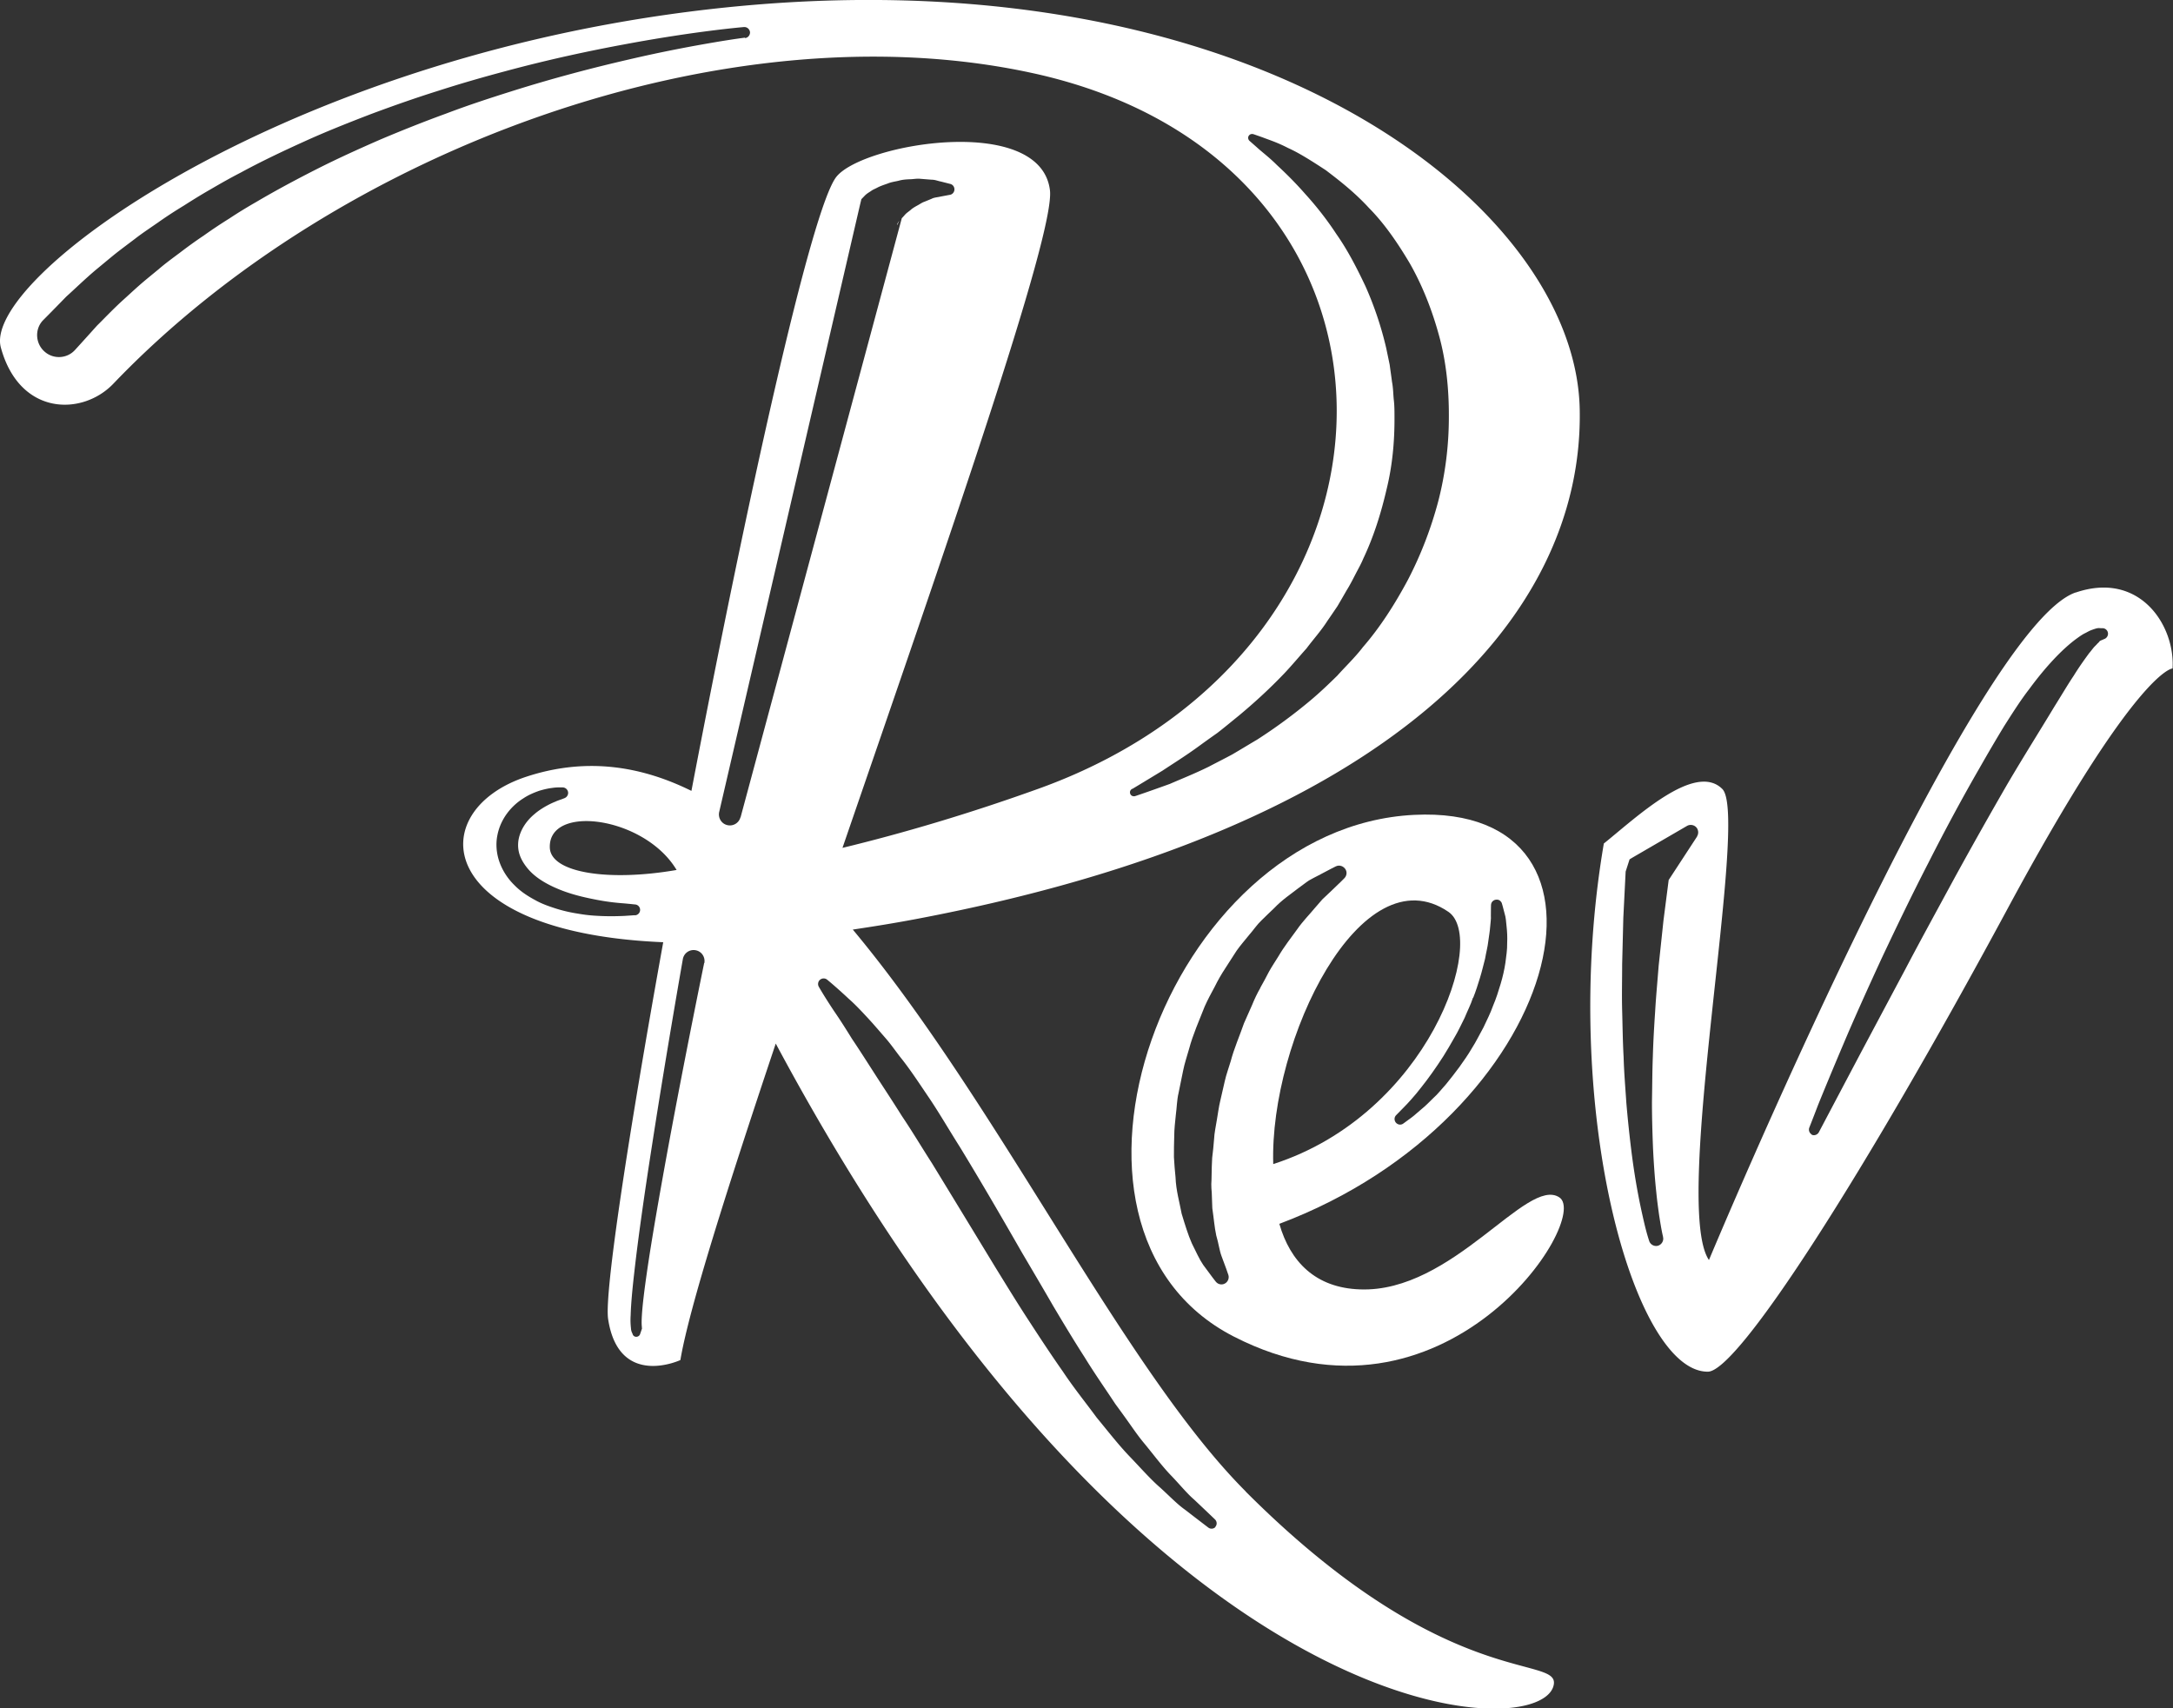
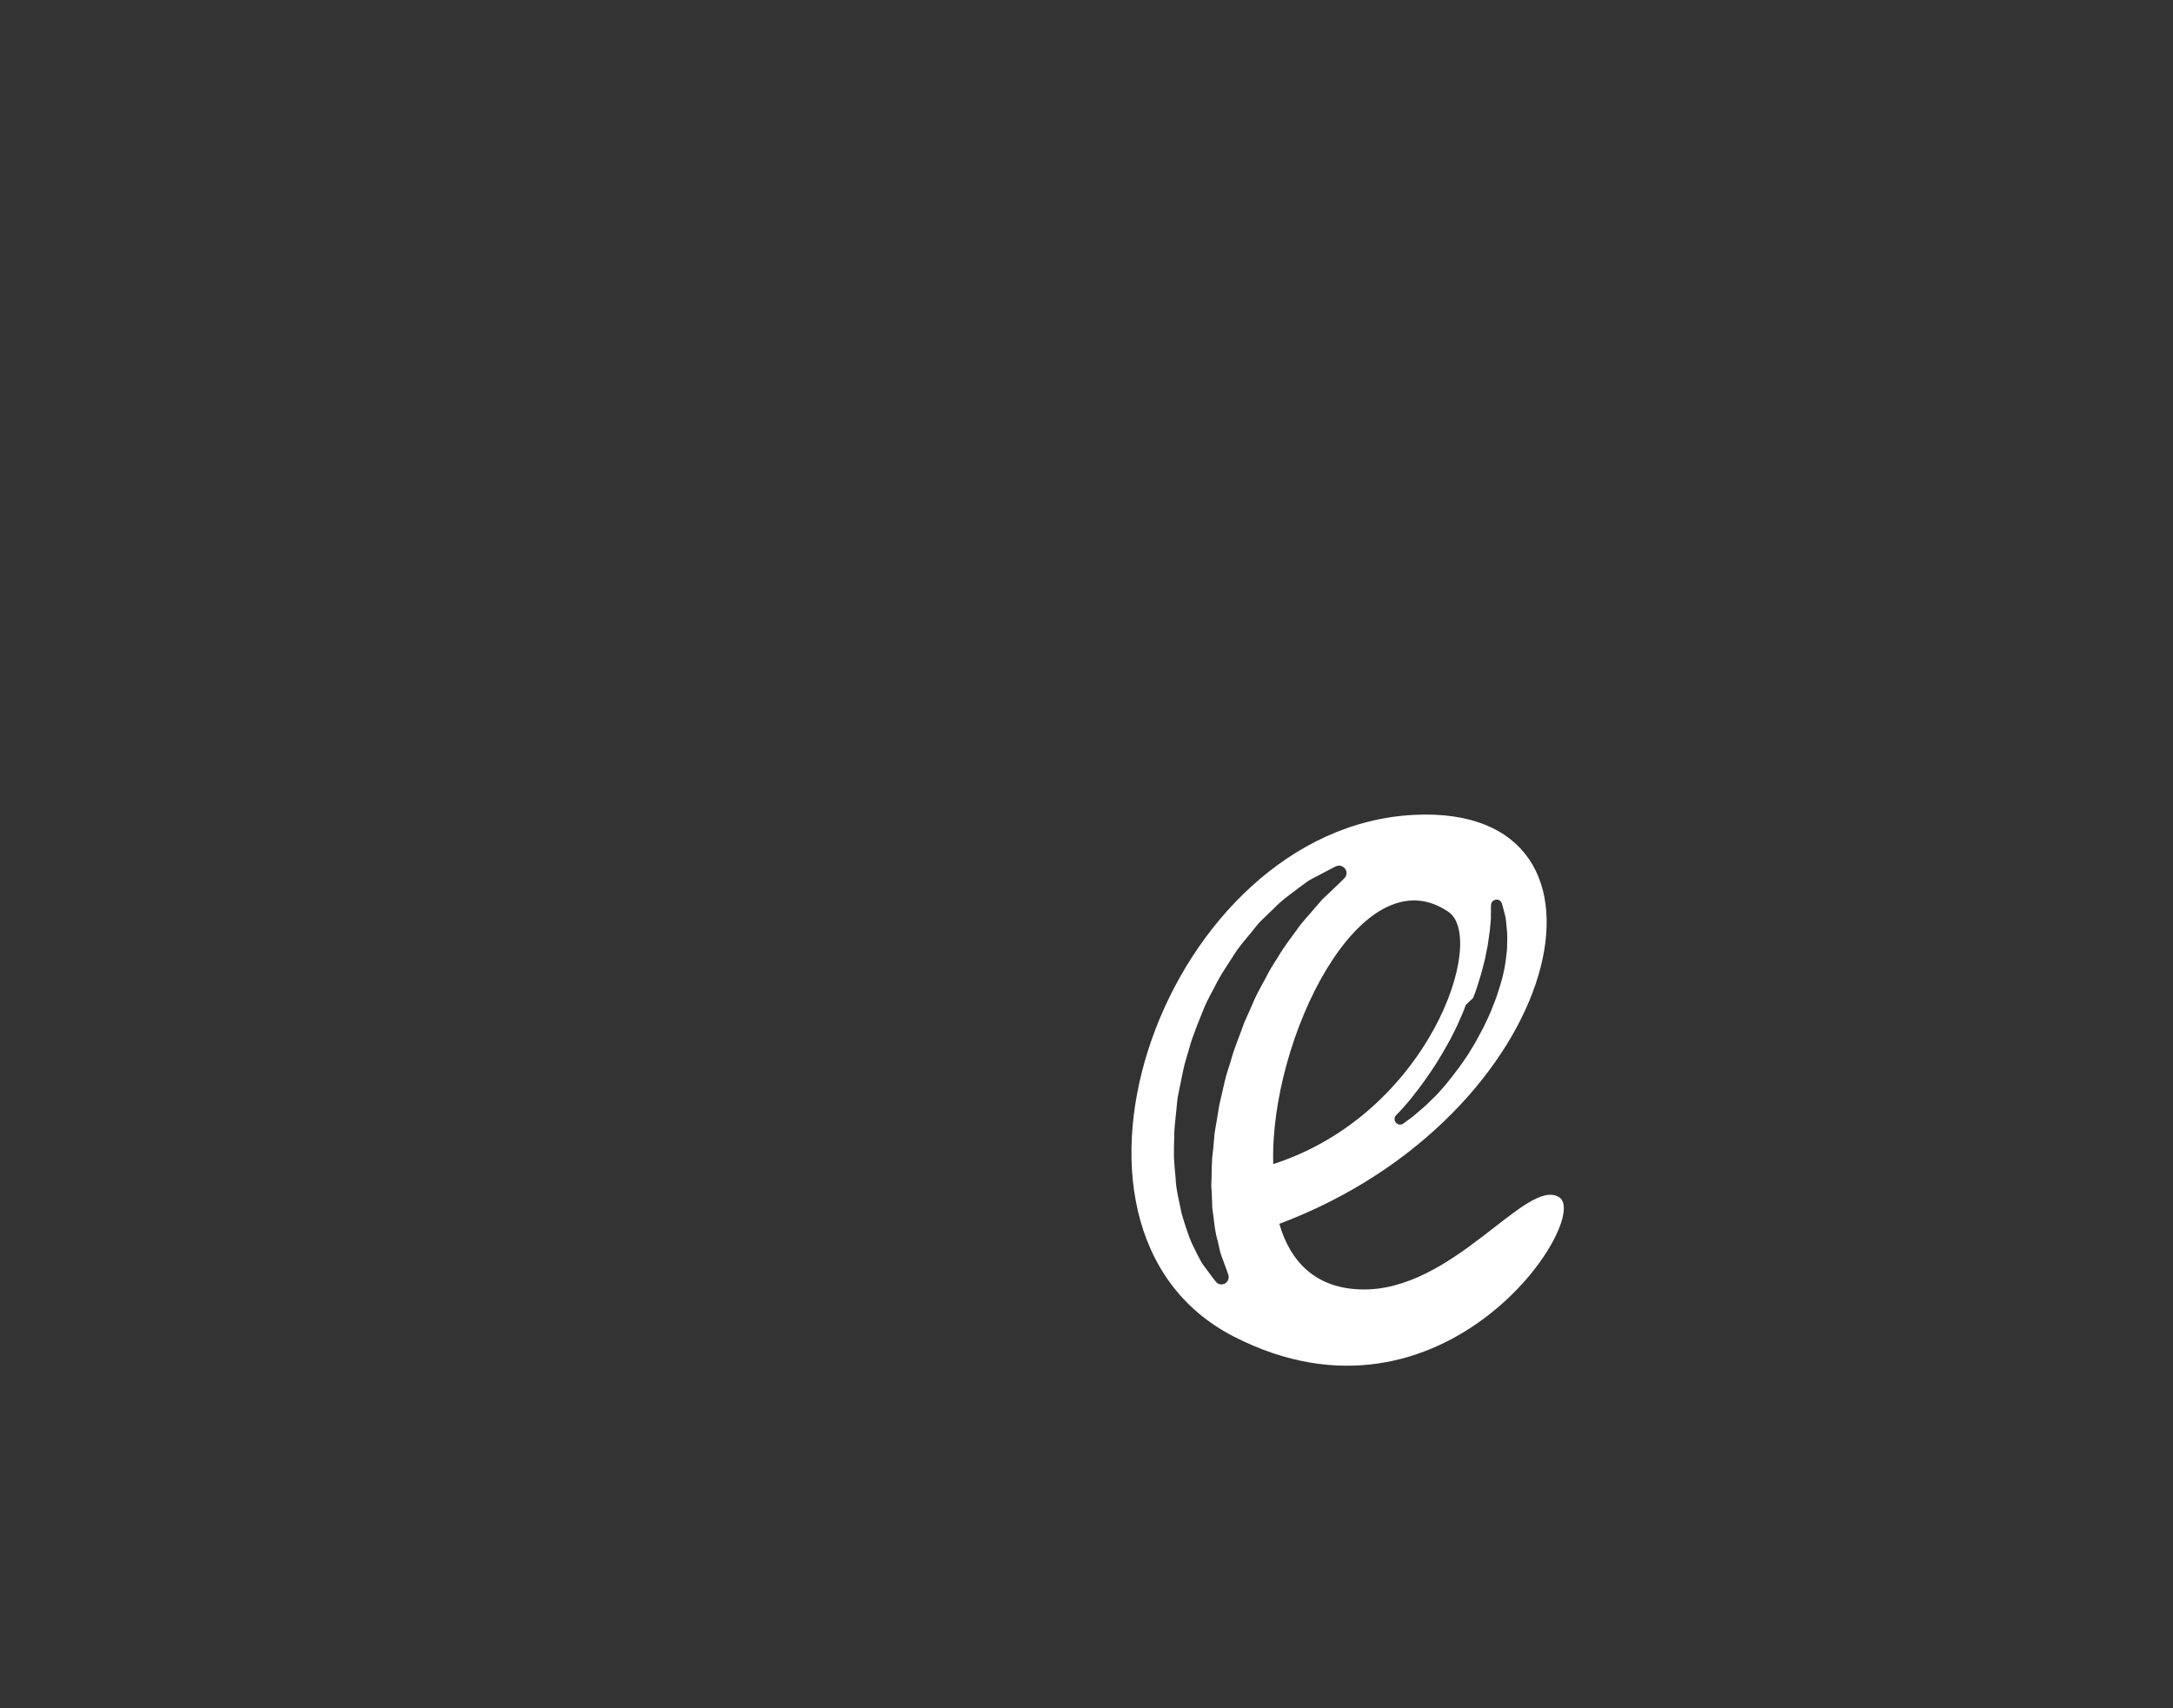
<svg xmlns="http://www.w3.org/2000/svg" id="Layer_2" data-name="Layer 2" viewBox="0 0 149.47 117.51">
  <rect x="0" y="0" width="149.47" height="117.51" fill="#333333" stroke="none" />
  <defs>
    <style>
      .cls-1{fill:white}
    </style>
  </defs>
  <g id="Layer_2-2" data-name="Layer 2">
    <g id="Layer_1-2" data-name="Layer 1-2">
-       <path d="M61.76 15.33c-.03.05-.09.13-.04.13l.14-.27s-.08.09-.1.14Z" class="cls-1" />
-       <path d="M85.68 102.58c-8.4-8.41-17.04-26.69-27.02-38.64 1.41-.21 2.85-.44 4.38-.73 32.46-6.14 45.93-20.62 45.62-35.09C108.35 13.65 84.99-4.07 47.2.83 18.67 4.53-1.24 19.2.06 23.91c1.29 4.71 5.61 4.71 7.74 2.48C23.29 10.2 49.99.48 70.94 5.01c28.11 6.06 27.75 39.46.47 49.25-4.78 1.72-9.33 3.06-13.46 4.06C64.97 37.9 72.6 16.08 72.22 13.08c-.66-5.28-12.82-3.22-14.68-.93-1.74 2.14-6.24 22.67-9.98 42.25-3.6-1.78-7.37-2.29-11.37-.97-7.06 2.33-6.52 10.71 9.43 11.38-2.38 13.19-4.06 24.12-3.79 25.92.73 4.8 4.97 2.82 4.97 2.82.59-3.52 3.22-11.8 6.56-21.77 25.22 47.12 52.15 48.35 53.48 44.24.75-2.35-7.07.68-21.16-13.43ZM51.24 2.59s-.81.1-2.21.34-3.42.61-5.81 1.17c-2.39.55-5.16 1.27-8.07 2.19-1.46.46-2.96.95-4.46 1.52-1.51.55-3.02 1.15-4.51 1.78-1.49.65-2.97 1.32-4.39 2.04-1.42.72-2.8 1.46-4.11 2.23-.66.38-1.29.76-1.89 1.16-.61.38-1.21.78-1.77 1.18-.57.38-1.12.78-1.63 1.17-.52.39-1.02.75-1.48 1.15-.46.38-.91.74-1.32 1.1-.41.36-.78.71-1.15 1.04-.71.65-1.27 1.25-1.76 1.73-.96 1.07-1.51 1.67-1.51 1.67-.55.62-1.51.67-2.12.11-.61-.55-.67-1.51-.11-2.12l.04-.04s.58-.58 1.58-1.61c.56-.5 1.22-1.15 2.01-1.82.4-.33.82-.68 1.27-1.05.45-.36.94-.72 1.44-1.1.5-.39 1.05-.75 1.61-1.14.55-.39 1.15-.78 1.76-1.15.61-.39 1.24-.78 1.89-1.15.65-.38 1.32-.76 2.02-1.12 1.38-.75 2.83-1.44 4.33-2.12 1.49-.68 3.03-1.29 4.59-1.89 1.55-.58 3.12-1.13 4.68-1.62 1.55-.5 3.09-.94 4.59-1.34 3-.81 5.82-1.41 8.26-1.86 4.87-.91 8.17-1.18 8.17-1.18.21-.01.38.14.41.35.01.2-.13.38-.33.41ZM77.83 54.3s.78-.47 2.13-1.29c.66-.44 1.47-.94 2.36-1.58.44-.32.91-.66 1.41-1.01.48-.37.97-.78 1.49-1.2 1.02-.85 2.08-1.81 3.12-2.9.52-.55 1.01-1.14 1.53-1.72.47-.63 1.01-1.22 1.44-1.9.23-.33.46-.67.69-1.01.21-.36.41-.7.62-1.07.22-.35.41-.72.6-1.09s.4-.73.56-1.12c.72-1.52 1.22-3.13 1.6-4.77.4-1.63.55-3.31.54-4.94 0-.41 0-.82-.05-1.22-.04-.4-.04-.81-.12-1.21-.05-.4-.11-.79-.16-1.18l-.24-1.15a23.67 23.67 0 0 0-1.43-4.26c-.61-1.29-1.25-2.52-1.99-3.57-.7-1.07-1.45-2-2.16-2.78-.7-.8-1.38-1.46-1.94-1.98-.54-.54-1.07-.93-1.38-1.22l-.5-.44c-.11-.1-.13-.27-.03-.38.07-.09.19-.11.3-.08 0 0 .21.07.63.22.41.16 1 .34 1.75.73.78.35 1.62.89 2.6 1.53.92.7 1.98 1.52 2.97 2.6 1.03 1.04 1.94 2.35 2.8 3.8.84 1.47 1.51 3.14 2 4.92.5 1.79.7 3.71.69 5.65 0 1.94-.24 3.91-.73 5.8-.5 1.89-1.21 3.72-2.09 5.41-.9 1.68-1.91 3.26-3.09 4.62-.55.72-1.19 1.32-1.76 1.96-.61.6-1.22 1.18-1.84 1.7a36.004 36.004 0 0 1-3.67 2.7c-.61.36-1.18.71-1.73 1.03-.56.3-1.1.57-1.61.84-1.02.5-1.94.86-2.67 1.18-1.52.55-2.39.84-2.39.84-.14.04-.3-.03-.34-.17-.04-.12 0-.25.12-.32s0 .01 0 .01Zm-34.16 8.65s-.27.02-.73.05c-.46.02-1.12.04-1.92-.01-.4-.02-.84-.07-1.29-.15-.46-.07-.95-.18-1.44-.33-.5-.16-1.01-.33-1.5-.61-.5-.27-.98-.58-1.41-1.02-.43-.42-.79-.95-1.01-1.55s-.28-1.25-.16-1.86c.23-1.22 1.04-2.09 1.78-2.55.37-.25.75-.4 1.08-.52.33-.1.63-.17.89-.2.26-.04.42-.04.55-.04h.18c.21 0 .38.16.39.37 0 .17-.1.31-.25.37l-.18.07c-.11.04-.3.1-.47.18-.18.07-.41.18-.66.32-.24.14-.51.31-.76.53-.51.42-.96 1.04-1.09 1.75-.06.36-.04.73.09 1.09s.36.71.65 1.03c.59.64 1.45 1.08 2.29 1.4.85.32 1.7.5 2.44.64s1.38.2 1.81.23c.44.04.7.07.7.07h.01a.375.375 0 0 1-.01.75h.01Zm-5.85-4.63c-.13-3.04 6.52-2.17 8.72 1.52-4.68.81-8.64.2-8.72-1.52Zm10.61 7.95s-1.3 6.31-2.47 12.65c-.58 3.17-1.14 6.34-1.48 8.72-.17 1.19-.29 2.18-.33 2.87-.02.34-.02.61 0 .75 0 .1.01.1.01.1v.02l-.13.38c-.04.14-.2.22-.34.18a.248.248 0 0 1-.17-.16s-.01-.04-.05-.12a.824.824 0 0 1-.07-.31 4.83 4.83 0 0 1-.02-.88c.02-.73.11-1.74.25-2.95.27-2.41.73-5.62 1.23-8.81.99-6.39 2.11-12.74 2.11-12.74a.75.75 0 0 1 .87-.61c.41.07.68.46.61.87v.02h-.03v-.01Zm2.5-10.05a.75.75 0 0 1-.92.53c-.39-.1-.63-.5-.54-.9l9.69-41.78.09-.37.27-.28c.18-.16.3-.21.42-.3.13-.09.25-.13.38-.2.24-.13.5-.21.75-.3.24-.1.5-.13.75-.19.24-.07.5-.09.75-.1.25 0 .48-.06.75-.03l.75.06c.26 0 .44.09.66.13l.63.16c.21.05.33.26.28.47-.04.15-.16.26-.3.28l-.64.12c-.2.05-.45.06-.61.15l-.51.21c-.16.05-.33.18-.49.26-.16.09-.32.18-.45.3-.14.12-.29.21-.4.34-.07.08-.14.16-.21.23L50.94 56.22Zm32.68 48.81a.37.37 0 0 1-.5.04s-.58-.44-1.59-1.22c-.53-.37-1.06-.93-1.72-1.53-.67-.58-1.33-1.34-2.09-2.13-.76-.79-1.48-1.72-2.28-2.69-.74-1.01-1.57-2.03-2.32-3.16-.78-1.11-1.55-2.28-2.33-3.48-.78-1.19-1.53-2.42-2.29-3.65-1.49-2.45-2.98-4.9-4.38-7.19-.72-1.12-1.38-2.23-2.07-3.25-.65-1.04-1.29-2-1.86-2.89-.58-.9-1.1-1.72-1.58-2.43-.45-.73-.86-1.37-1.22-1.89-.7-1.05-1.06-1.69-1.06-1.69-.1-.18-.04-.42.15-.52.14-.08.31-.06.43.04 0 0 .57.46 1.49 1.32.47.41 1 .98 1.61 1.65.3.34.61.7.94 1.08.33.38.63.81.96 1.24.69.85 1.33 1.84 2.03 2.87.7 1.04 1.35 2.17 2.08 3.32 1.41 2.31 2.86 4.8 4.28 7.28.73 1.24 1.45 2.46 2.16 3.69.72 1.21 1.43 2.39 2.15 3.51.7 1.14 1.44 2.19 2.11 3.21.36.49.71.97 1.04 1.44s.65.92.99 1.32c.67.82 1.26 1.61 1.86 2.22.59.62 1.07 1.21 1.54 1.61.9.85 1.41 1.34 1.41 1.34l.02.02c.15.14.16.38.01.53ZM142.78 40.75c-7.06 2.4-25.23 45.92-25.23 45.92-2.58-3.81 2.8-30.52.92-32.4-1.88-1.88-5.93 1.97-8.15 3.75-3.08 18 2.03 36.37 7.16 36.33 2.08-.02 10.8-13.65 20.56-31.75 8.95-16.62 11.4-16.62 11.4-16.62.18-2.96-2.26-6.73-6.67-5.22Zm-26.04 16.78-1.96 3-.36 2.8-.33 3.11c-.08 1.04-.18 2.08-.24 3.12-.07 1.04-.13 2.08-.16 3.12-.04 1.04-.04 2.08-.06 3.12 0 1.04.03 2.08.07 3.12.05 1.04.12 2.08.23 3.11.05.52.12 1.03.19 1.54.08.5.16 1.03.27 1.49v.02c.07.27-.1.54-.36.61a.501.501 0 0 1-.59-.33c-.18-.55-.3-1.05-.42-1.58s-.23-1.04-.33-1.57c-.2-1.05-.36-2.1-.49-3.16s-.24-2.12-.33-3.17c-.07-1.06-.16-2.12-.19-3.18-.06-1.07-.07-2.12-.1-3.19-.03-1.07 0-2.12 0-3.19l.08-3.19.16-3.18.27-.84.18-.11 3.77-2.19c.24-.14.56-.06.7.18.1.18.09.38-.01.54Zm7.89 20.51a.392.392 0 0 1-.18-.47s.23-.58.62-1.6c.41-1.01 1.01-2.46 1.74-4.18.73-1.73 1.63-3.72 2.61-5.85 1-2.12 2.08-4.37 3.23-6.6 1.13-2.23 2.32-4.44 3.49-6.47.58-1.02 1.16-2.01 1.72-2.93.58-.91 1.13-1.78 1.72-2.54 1.13-1.54 2.25-2.72 3.2-3.43.25-.18.45-.33.69-.44.11-.06.2-.11.31-.16.13-.05.24-.09.34-.12.21-.07.3-.04.38-.04h.12c.21 0 .38.17.38.38 0 .16-.1.3-.24.36h-.01s-.04.02-.11.05c-.06.03-.21.07-.25.15-.03.04-.06.07-.1.1-.05.06-.11.12-.17.18-.13.12-.26.32-.42.5-.3.41-.67.92-1.06 1.55-.41.61-.83 1.33-1.32 2.11-.95 1.58-2.1 3.4-3.27 5.39a336.93 336.93 0 0 0-3.57 6.34c-1.18 2.18-2.38 4.36-3.46 6.42-1.1 2.06-2.12 3.98-3 5.63-1.75 3.31-2.91 5.51-2.91 5.51-.1.18-.33.26-.51.16" class="cls-1" />
-       <path d="M107.26 82.36c-2.23-1.47-7.32 6.56-13.7 6.33-3.07-.1-4.81-1.9-5.56-4.51 19.53-7.34 24.91-28.91 9.27-28.13-17.08.85-26.93 28.43-12.41 35.88 14.52 7.45 24.63-8.1 22.4-9.57Zm-5.93-13.72c.19-.47.33-.93.47-1.38s.24-.9.35-1.31c.07-.42.18-.82.22-1.19.05-.37.11-.71.13-1 .02-.3.07-.55.05-.79 0-.47.01-.73.01-.73.01-.21.19-.37.41-.36.16 0 .3.12.34.27 0 0 .08.26.19.71.07.21.1.52.13.87.04.36.06.74.04 1.15.01.42-.06.87-.12 1.34-.07.47-.18.96-.33 1.46s-.31 1.01-.52 1.5c-.18.51-.43 1-.66 1.49-.27.48-.5.97-.79 1.42-.27.47-.58.9-.87 1.31-.3.41-.61.8-.9 1.16-.32.35-.58.7-.89.97-.29.29-.55.55-.81.76s-.46.41-.65.55c-.38.28-.6.44-.6.44-.17.13-.4.09-.53-.08-.11-.15-.1-.36.03-.49l.02-.02s.18-.18.5-.51c.16-.15.34-.36.55-.59.21-.23.43-.5.67-.81.48-.6 1-1.33 1.52-2.14.25-.41.51-.83.75-1.27.26-.43.47-.9.7-1.35.19-.47.43-.92.58-1.4Zm-14.63-.7c-.22.38-.41.78-.58 1.2-.18.41-.37.83-.55 1.24-.3.87-.68 1.72-.92 2.63-.13.44-.3.89-.4 1.34s-.21.9-.31 1.35c-.11.44-.16.9-.24 1.34-.07.44-.17.88-.19 1.32-.04.44-.07.86-.13 1.28-.03.41-.03.82-.04 1.22 0 .2-.01.4-.02.59 0 .19.01.38.03.57.01.38.03.74.04 1.09.1.67.15 1.32.27 1.87.16.53.22 1.04.36 1.41.29.75.44 1.21.44 1.21l.03.08c.09.26-.05.55-.31.64-.21.07-.42 0-.55-.16 0 0-.32-.4-.87-1.16-.26-.38-.49-.9-.78-1.48-.26-.59-.47-1.28-.7-2.04-.14-.76-.39-1.61-.42-2.5-.04-.44-.09-.91-.11-1.38 0-.47 0-.95.02-1.44 0-.5.06-.98.11-1.48.07-.5.07-1.01.19-1.51.1-.5.21-1.01.31-1.52s.27-1 .41-1.5c.27-1.01.7-1.96 1.07-2.91.21-.47.45-.92.69-1.36.22-.45.47-.88.74-1.29.27-.41.52-.82.78-1.21.27-.38.58-.73.86-1.08.3-.34.53-.7.84-.99.3-.3.6-.58.88-.85.53-.56 1.16-.98 1.66-1.37.26-.18.5-.38.73-.53.23-.13.44-.24.64-.34.76-.41 1.21-.63 1.21-.63.25-.12.55-.01.68.24.1.2.05.43-.1.58 0 0-.35.36-.98.95l-.53.5c-.16.18-.34.39-.53.61-.36.44-.8.87-1.21 1.46-.41.57-.88 1.16-1.29 1.86-.21.34-.44.68-.64 1.04-.19.38-.4.75-.61 1.13Zm12.93-5.22c2.69 1.84-1.34 13.9-12.05 17.35-.26-8.55 6.05-21.45 12.05-17.35Z" class="cls-1" />
+       <path d="M107.26 82.36c-2.23-1.47-7.32 6.56-13.7 6.33-3.07-.1-4.81-1.9-5.56-4.51 19.53-7.34 24.91-28.91 9.27-28.13-17.08.85-26.93 28.43-12.41 35.88 14.52 7.45 24.63-8.1 22.4-9.57Zm-5.93-13.72c.19-.47.33-.93.47-1.38s.24-.9.35-1.31c.07-.42.18-.82.22-1.19.05-.37.11-.71.13-1 .02-.3.07-.55.05-.79 0-.47.01-.73.01-.73.01-.21.19-.37.41-.36.16 0 .3.12.34.27 0 0 .08.26.19.71.07.21.1.52.13.87.04.36.06.74.04 1.15.01.42-.06.87-.12 1.34-.07.47-.18.96-.33 1.46s-.31 1.01-.52 1.5c-.18.51-.43 1-.66 1.49-.27.48-.5.97-.79 1.42-.27.47-.58.9-.87 1.31-.3.41-.61.8-.9 1.16-.32.35-.58.7-.89.97-.29.29-.55.55-.81.76s-.46.41-.65.55c-.38.28-.6.44-.6.44-.17.13-.4.09-.53-.08-.11-.15-.1-.36.03-.49l.02-.02c.16-.15.34-.36.55-.59.21-.23.43-.5.67-.81.48-.6 1-1.33 1.52-2.14.25-.41.51-.83.75-1.27.26-.43.47-.9.7-1.35.19-.47.43-.92.58-1.4Zm-14.63-.7c-.22.38-.41.78-.58 1.2-.18.41-.37.83-.55 1.24-.3.87-.68 1.72-.92 2.63-.13.44-.3.89-.4 1.34s-.21.9-.31 1.35c-.11.44-.16.9-.24 1.34-.07.44-.17.88-.19 1.32-.04.44-.07.86-.13 1.28-.03.41-.03.82-.04 1.22 0 .2-.01.4-.02.59 0 .19.01.38.03.57.01.38.03.74.04 1.09.1.67.15 1.32.27 1.87.16.53.22 1.04.36 1.41.29.75.44 1.21.44 1.21l.03.08c.09.26-.05.55-.31.64-.21.07-.42 0-.55-.16 0 0-.32-.4-.87-1.16-.26-.38-.49-.9-.78-1.48-.26-.59-.47-1.28-.7-2.04-.14-.76-.39-1.61-.42-2.5-.04-.44-.09-.91-.11-1.38 0-.47 0-.95.02-1.44 0-.5.06-.98.11-1.48.07-.5.07-1.01.19-1.51.1-.5.21-1.01.31-1.52s.27-1 .41-1.5c.27-1.01.7-1.96 1.07-2.91.21-.47.45-.92.69-1.36.22-.45.47-.88.74-1.29.27-.41.52-.82.78-1.21.27-.38.58-.73.86-1.08.3-.34.53-.7.84-.99.3-.3.6-.58.88-.85.53-.56 1.16-.98 1.66-1.37.26-.18.5-.38.73-.53.23-.13.44-.24.64-.34.76-.41 1.21-.63 1.21-.63.25-.12.55-.01.68.24.1.2.05.43-.1.58 0 0-.35.36-.98.95l-.53.5c-.16.18-.34.39-.53.61-.36.44-.8.87-1.21 1.46-.41.57-.88 1.16-1.29 1.86-.21.34-.44.68-.64 1.04-.19.38-.4.75-.61 1.13Zm12.93-5.22c2.69 1.84-1.34 13.9-12.05 17.35-.26-8.55 6.05-21.45 12.05-17.35Z" class="cls-1" />
    </g>
  </g>
</svg>